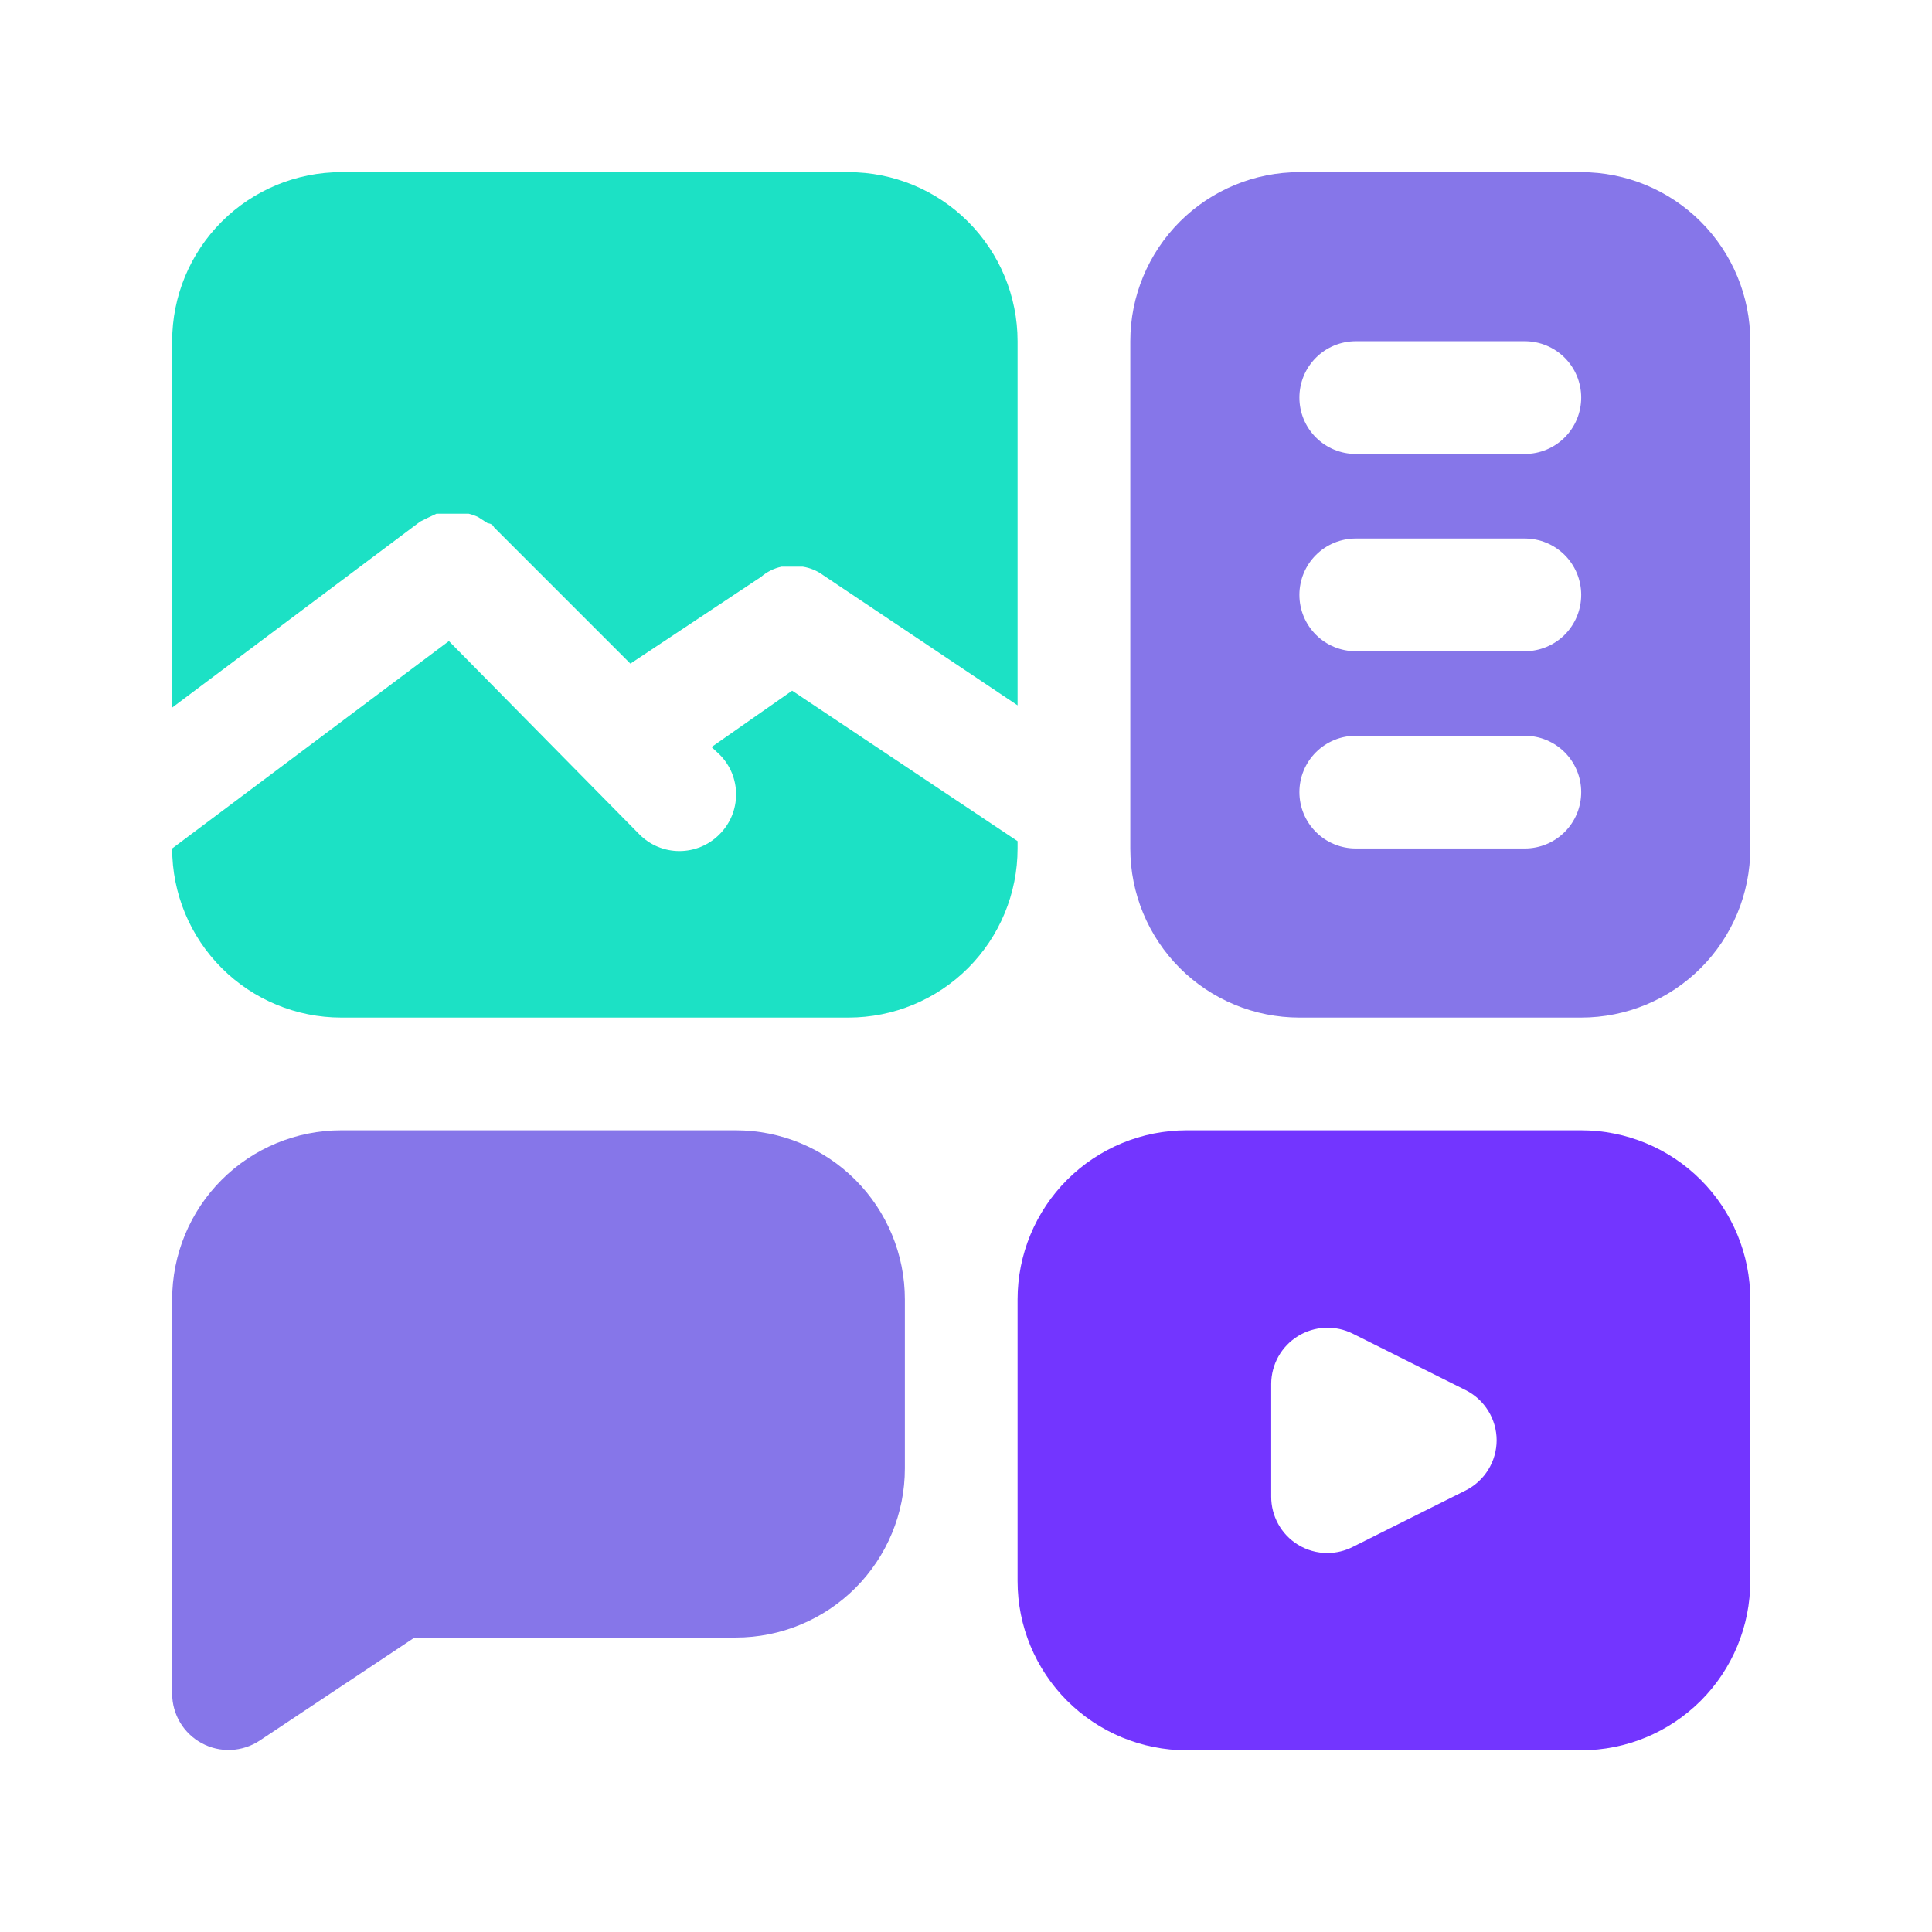
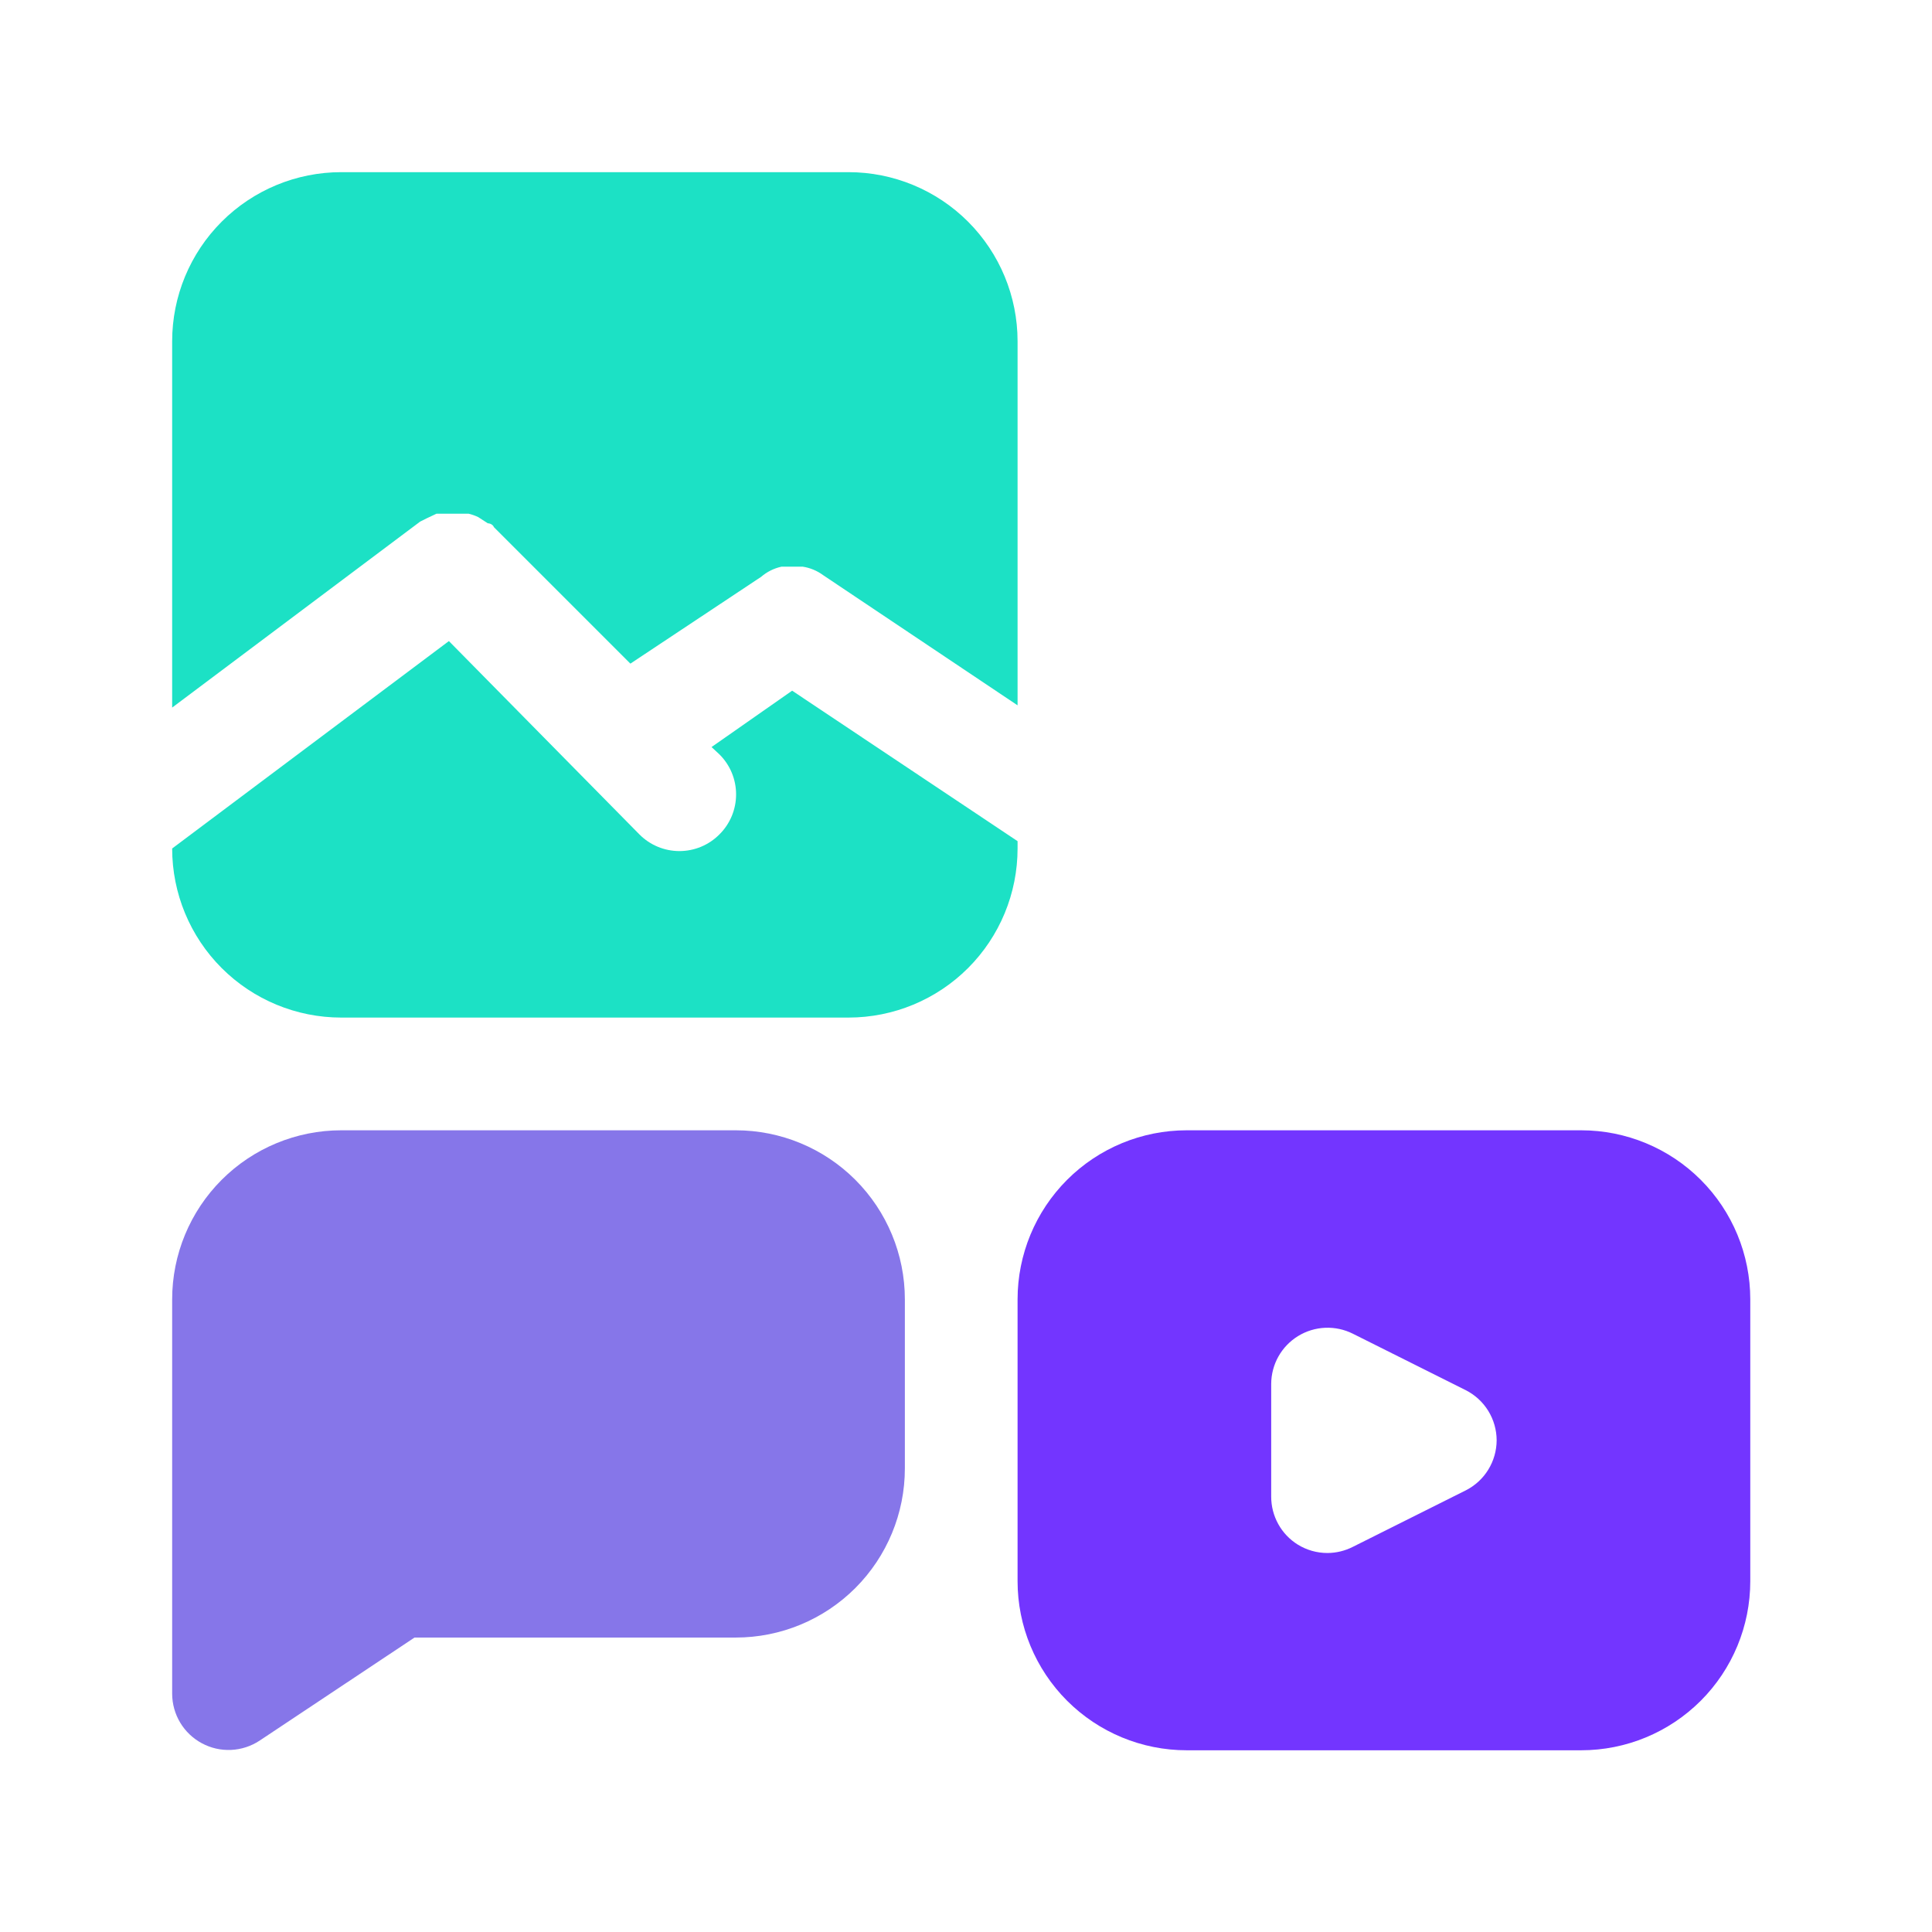
<svg xmlns="http://www.w3.org/2000/svg" width="101" height="101" viewBox="0 0 101 101" fill="none">
  <path d="M91.5 67.928V82.66C91.5 85.005 90.569 87.253 88.911 88.911C87.253 90.568 85.005 91.5 82.661 91.5H62.036C59.691 91.5 57.443 90.568 55.785 88.911C54.128 87.253 53.196 85.005 53.196 82.66V67.928C53.196 65.584 54.128 63.336 55.785 61.678C57.443 60.02 59.691 59.089 62.036 59.089H82.661C85.005 59.089 87.253 60.02 88.911 61.678C90.569 63.336 91.5 65.584 91.5 67.928ZM78.241 75.294C78.239 74.75 78.087 74.217 77.801 73.754C77.515 73.291 77.106 72.917 76.62 72.672L70.728 69.725C70.279 69.499 69.78 69.392 69.278 69.413C68.776 69.434 68.288 69.583 67.86 69.846C67.432 70.108 67.079 70.476 66.832 70.914C66.587 71.352 66.457 71.846 66.455 72.348V78.241C66.454 78.741 66.581 79.234 66.823 79.672C67.065 80.111 67.415 80.48 67.84 80.745C68.309 81.036 68.85 81.189 69.402 81.187C69.863 81.184 70.317 81.073 70.728 80.863L76.62 77.916C77.106 77.672 77.515 77.297 77.801 76.834C78.087 76.371 78.239 75.838 78.241 75.294Z" fill="#7335FF" />
  <path d="M22.819 26.855L22.318 27.091L21.964 27.268L9 36.991V17.839C9 15.495 9.931 13.247 11.589 11.589C13.247 9.931 15.495 9 17.839 9H44.357C46.702 9 48.95 9.931 50.608 11.589C52.265 13.247 53.196 15.495 53.196 17.839V36.873L43.031 30.067C42.718 29.837 42.355 29.685 41.971 29.625H40.851C40.459 29.711 40.094 29.893 39.79 30.155L32.955 34.693L25.824 27.562C25.736 27.356 25.5 27.356 25.5 27.356L24.999 27.032C24.839 26.956 24.671 26.896 24.498 26.855H23.938H23.408H22.819Z" fill="#1CE1C5" />
  <path d="M41.411 36.107L53.196 43.974V44.357C53.196 46.702 52.265 48.95 50.608 50.608C48.95 52.265 46.702 53.196 44.357 53.196H17.839C15.495 53.196 13.247 52.265 11.589 50.608C9.931 48.95 9 46.702 9 44.357L23.467 33.514L33.426 43.62C33.7 43.897 34.026 44.116 34.385 44.266C34.744 44.415 35.129 44.492 35.518 44.492C35.907 44.492 36.292 44.415 36.651 44.266C37.01 44.116 37.336 43.897 37.61 43.62C37.886 43.347 38.105 43.021 38.255 42.662C38.404 42.303 38.481 41.917 38.481 41.529C38.481 41.14 38.404 40.755 38.255 40.395C38.105 40.036 37.886 39.711 37.61 39.437L37.197 39.054L41.411 36.107Z" fill="#1CE1C5" />
  <path d="M47.304 76.767V67.928C47.304 65.584 46.372 63.336 44.715 61.678C43.057 60.02 40.809 59.089 38.464 59.089H17.839C15.495 59.089 13.247 60.02 11.589 61.678C9.931 63.336 9 65.584 9 67.928V88.553C9.003 89.084 9.149 89.604 9.422 90.058C9.696 90.513 10.088 90.885 10.556 91.135C11.023 91.386 11.55 91.505 12.08 91.481C12.61 91.457 13.124 91.29 13.567 90.999L21.67 85.607H38.464C40.809 85.607 43.057 84.675 44.715 83.018C46.372 81.36 47.304 79.112 47.304 76.767Z" fill="#8676E9" />
-   <path fill-rule="evenodd" clip-rule="evenodd" d="M88.911 11.589C90.569 13.247 91.5 15.495 91.5 17.839V44.357C91.5 46.702 90.569 48.95 88.911 50.608C87.253 52.265 85.005 53.196 82.661 53.196H67.929C65.584 53.196 63.336 52.265 61.678 50.608C60.021 48.95 59.089 46.702 59.089 44.357V17.839C59.089 15.495 60.021 13.247 61.678 11.589C63.336 9.931 65.584 9 67.929 9H82.661C85.005 9 87.253 9.931 88.911 11.589ZM82.661 20.786C82.661 20.004 82.35 19.255 81.798 18.702C81.245 18.15 80.496 17.839 79.714 17.839H70.875C70.094 17.839 69.344 18.15 68.792 18.702C68.239 19.255 67.929 20.004 67.929 20.786C67.929 21.567 68.239 22.317 68.792 22.869C69.344 23.422 70.094 23.732 70.875 23.732H79.714C80.496 23.732 81.245 23.422 81.798 22.869C82.35 22.317 82.661 21.567 82.661 20.786ZM81.798 29.015C82.35 29.567 82.661 30.317 82.661 31.098C82.661 31.88 82.35 32.629 81.798 33.182C81.245 33.734 80.496 34.045 79.714 34.045H70.875C70.094 34.045 69.344 33.734 68.792 33.182C68.239 32.629 67.929 31.88 67.929 31.098C67.929 30.317 68.239 29.567 68.792 29.015C69.344 28.462 70.094 28.152 70.875 28.152H79.714C80.496 28.152 81.245 28.462 81.798 29.015ZM81.798 39.327C82.35 39.88 82.661 40.629 82.661 41.411C82.661 42.192 82.35 42.942 81.798 43.494C81.245 44.047 80.496 44.357 79.714 44.357H70.875C70.094 44.357 69.344 44.047 68.792 43.494C68.239 42.942 67.929 42.192 67.929 41.411C67.929 40.629 68.239 39.88 68.792 39.327C69.344 38.775 70.094 38.464 70.875 38.464H79.714C80.496 38.464 81.245 38.775 81.798 39.327Z" fill="#8676E9" />
</svg>